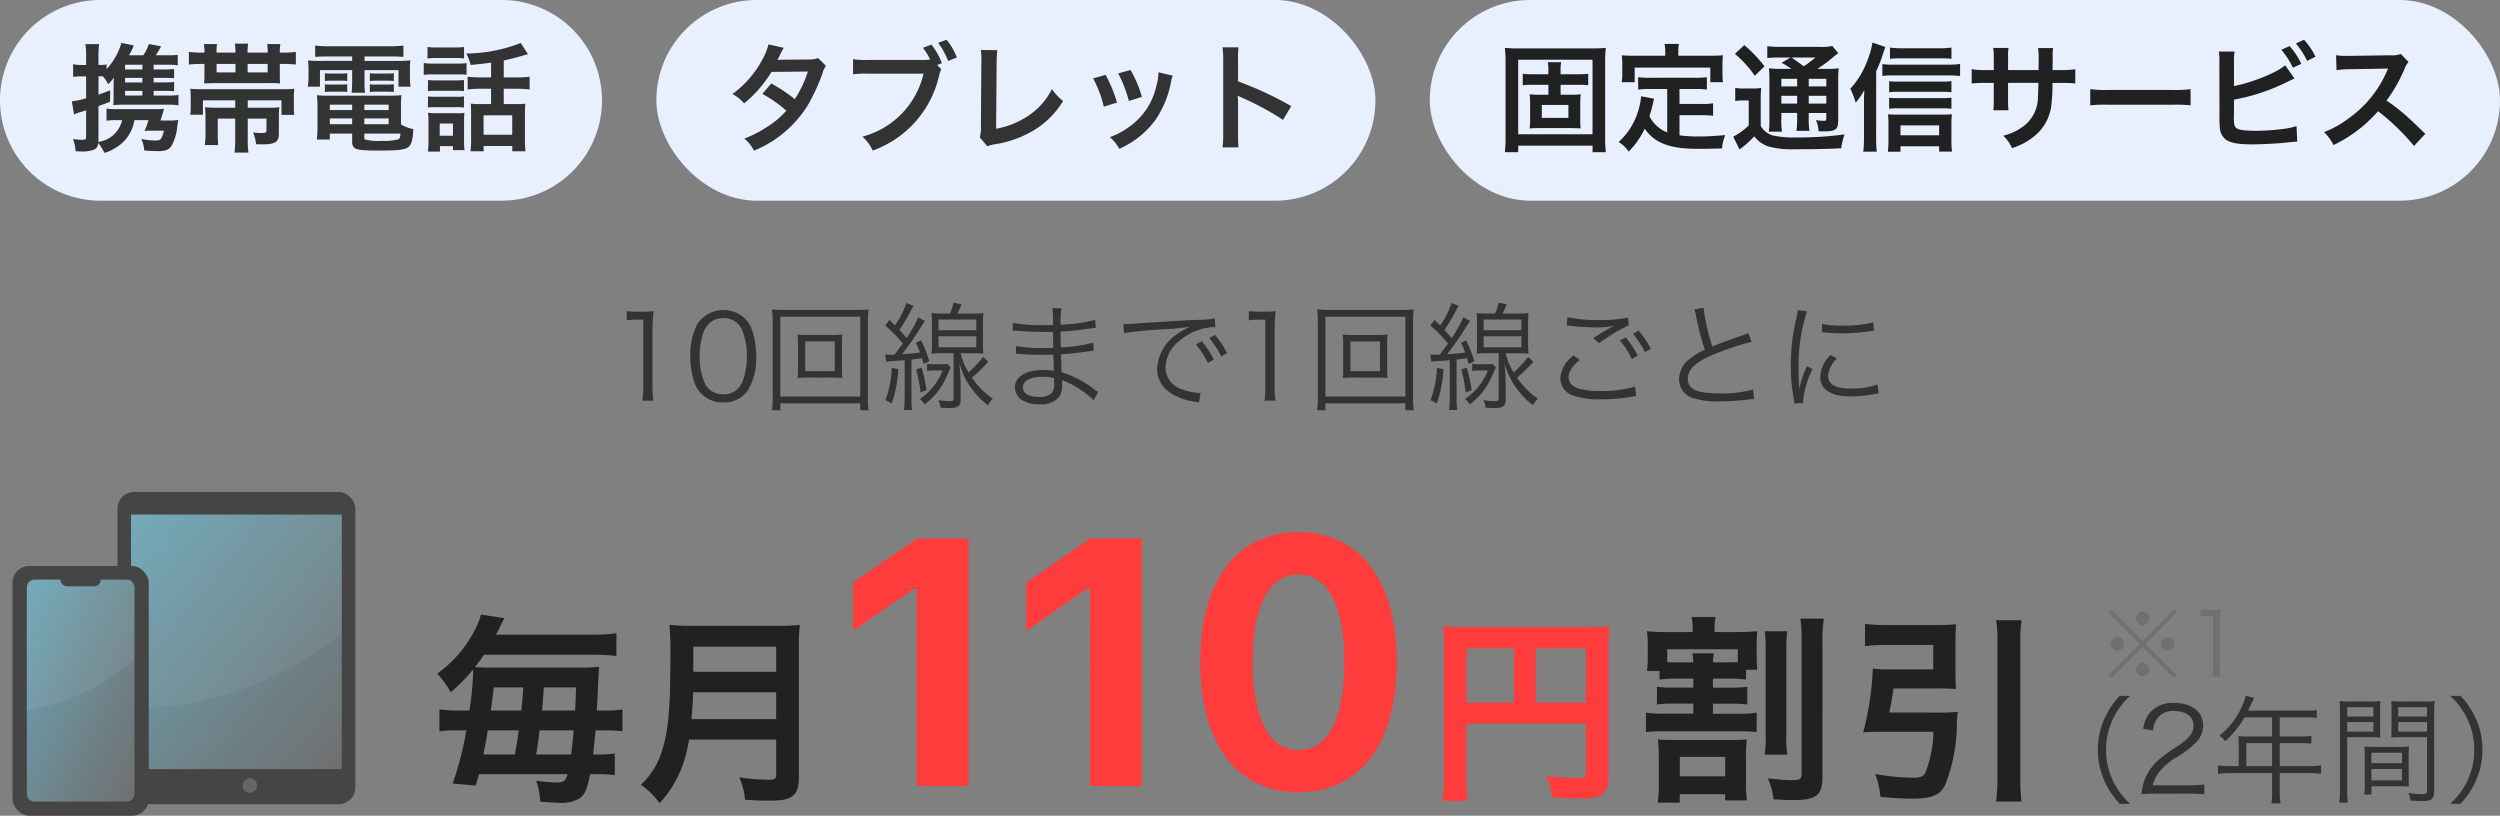
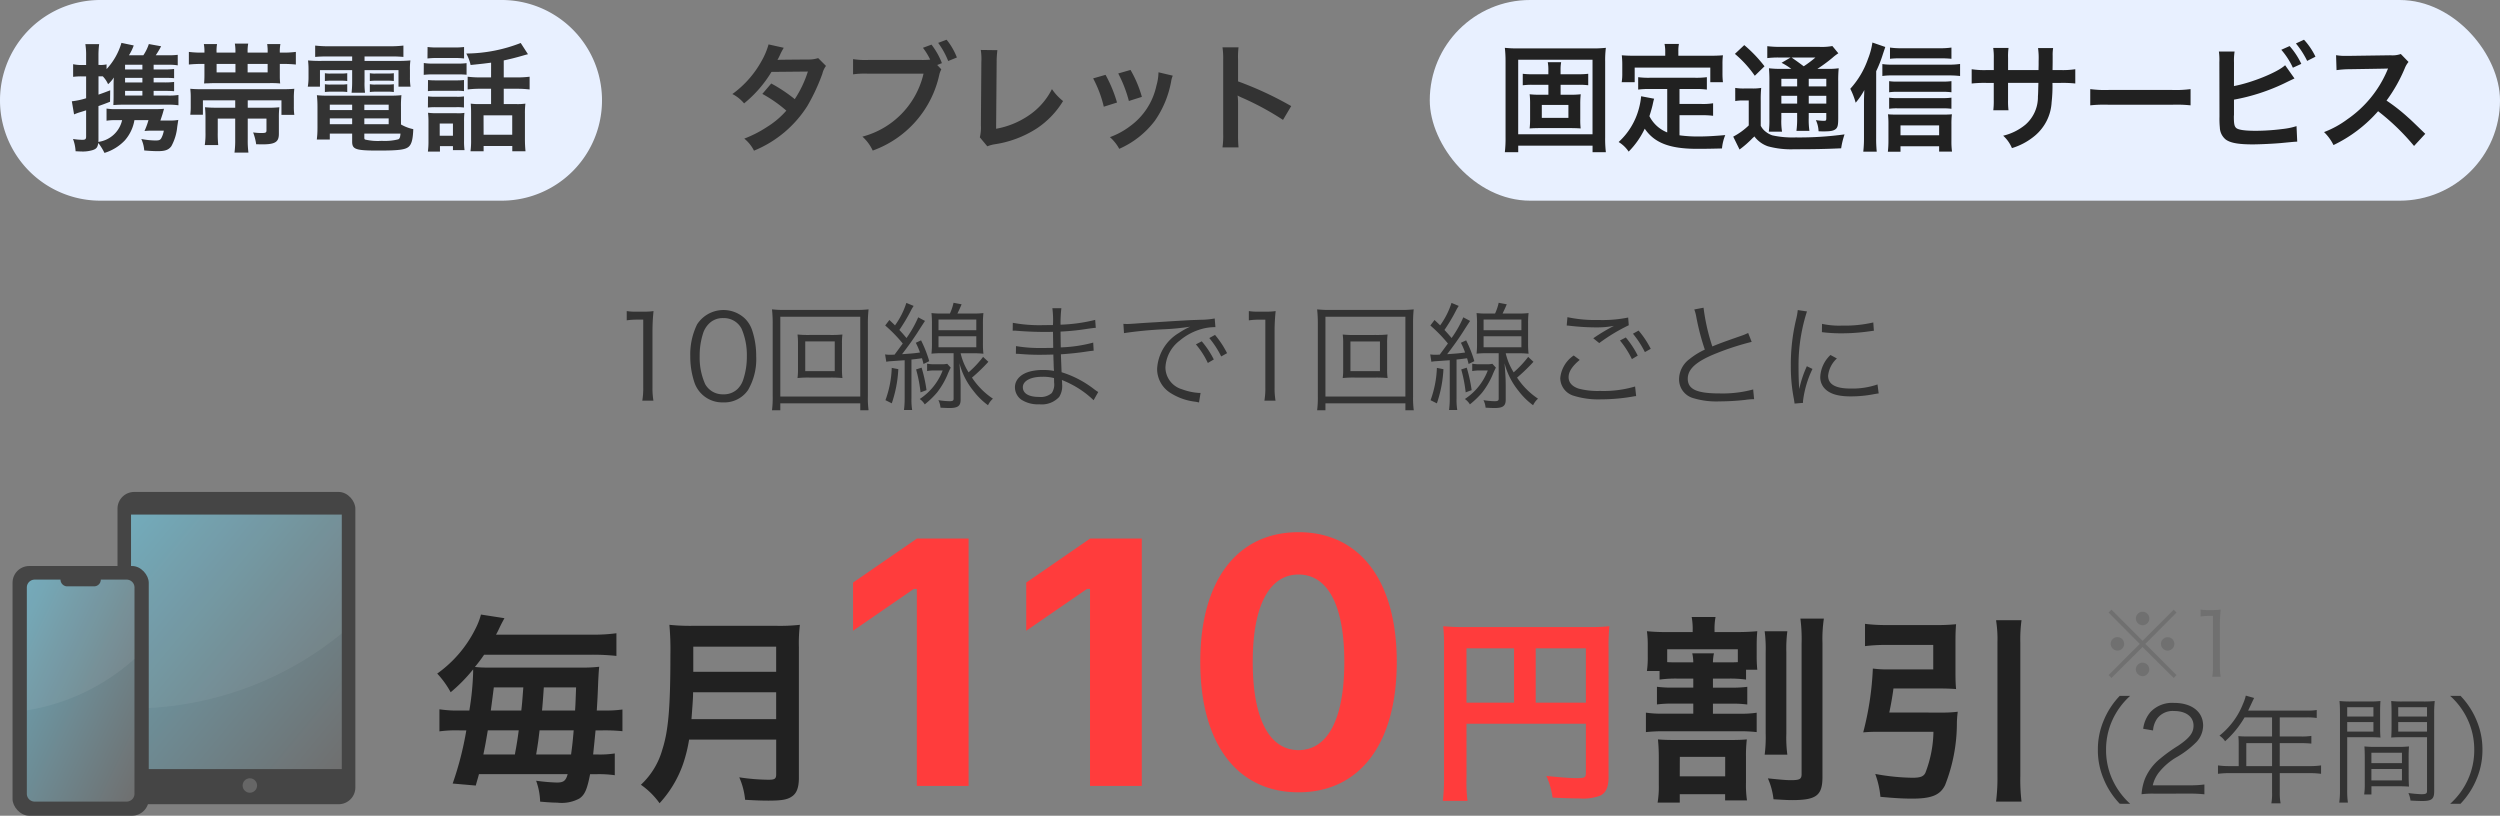
<svg xmlns="http://www.w3.org/2000/svg" xmlns:xlink="http://www.w3.org/1999/xlink" width="299" height="97.56" viewBox="0 0 299 97.56">
  <rect x="0" y="0" width="299" height="97.56" fill="#808080" stroke="none" />
  <defs>
    <linearGradient id="linear-gradient" x1="7.938" y1="-41.906" x2="8.006" y2="-41.965" gradientUnits="objectBoundingBox">
      <stop offset="0" stop-color="#454545" />
      <stop offset="1" stop-color="#0a0b12" />
    </linearGradient>
    <linearGradient id="linear-gradient-2" x2="1" y2="1" gradientUnits="objectBoundingBox">
      <stop offset="0" stop-color="#6ca6b7" />
      <stop offset="1" stop-color="#6f6f6f" />
    </linearGradient>
    <clipPath id="clip-path">
      <path id="パス_74095" data-name="パス 74095" d="M821.621,4284.344H796.415v30.439h25.206Z" transform="translate(-796.415 -4284.344)" fill="none" />
    </clipPath>
    <linearGradient id="linear-gradient-3" x1="15.034" y1="-55.226" x2="15.111" y2="-55.275" xlink:href="#linear-gradient" />
    <clipPath id="clip-path-2">
      <path id="パス_74095-2" data-name="パス 74095" d="M793.38,4305.5h-3.086a.806.806,0,0,1-.8.8h-3.218a.806.806,0,0,1-.8-.8h-3.086a.936.936,0,0,0-.937.937v24.673a.937.937,0,0,0,.937.938h11a.938.938,0,0,0,.937-.938V4306.44A.937.937,0,0,0,793.38,4305.5Z" transform="translate(-781.445 -4305.503)" fill="none" opacity="0.3" />
    </clipPath>
  </defs>
  <g id="グループ_39476" data-name="グループ 39476" transform="translate(-38 -465)">
    <g id="_" data-name="*" transform="translate(45 438)">
      <path id="パス_77753" data-name="パス 77753" d="M67.957,2.312a8.463,8.463,0,0,1,1.218-.084h.756v8.106a8.831,8.831,0,0,1-.112,1.582h1.33a8.932,8.932,0,0,1-.112-1.582V3.53a22.97,22.97,0,0,1,.126-2.324A7.971,7.971,0,0,1,70,1.276h-.882a6.78,6.78,0,0,1-1.162-.07Zm11.536,9.814a3.422,3.422,0,0,0,2.968-1.47,7.3,7.3,0,0,0,.98-4.046,9.637,9.637,0,0,0-.532-3.248,3.529,3.529,0,0,0-.84-1.288,3.751,3.751,0,0,0-5.7.728,8.184,8.184,0,0,0-.812,3.808,9.673,9.673,0,0,0,.532,3.234,3.511,3.511,0,0,0,3.4,2.282Zm0-10.08a2.366,2.366,0,0,1,2.2,1.274,7.932,7.932,0,0,1,.63,3.262,8.683,8.683,0,0,1-.434,2.828,2.756,2.756,0,0,1-.658,1.092,2.332,2.332,0,0,1-1.722.658,2.385,2.385,0,0,1-2.17-1.218,7.736,7.736,0,0,1-.658-3.332,8.683,8.683,0,0,1,.434-2.828,2.859,2.859,0,0,1,.63-1.022A2.279,2.279,0,0,1,79.493,2.046ZM89.839,4.062a12.524,12.524,0,0,1-1.456-.056,8.1,8.1,0,0,1,.056,1.078V8.136a7.962,7.962,0,0,1-.056,1.078,11.772,11.772,0,0,1,1.456-.056H92.3a13.99,13.99,0,0,1,1.456.056A7.574,7.574,0,0,1,93.7,8.136V5.084a7.207,7.207,0,0,1,.056-1.078,12.524,12.524,0,0,1-1.456.056Zm-.532.77h3.528V8.388H89.307Zm7.574,8.232a11.008,11.008,0,0,1-.084-1.652V2.718A15.036,15.036,0,0,1,96.881,1a14.053,14.053,0,0,1-1.666.07H86.969A13.549,13.549,0,0,1,85.331,1a15.385,15.385,0,0,1,.084,1.722v8.666a11.993,11.993,0,0,1-.084,1.68h.994v-.826h9.562v.826ZM86.325,1.878h9.562v9.548H86.325ZM99,7.268a3.577,3.577,0,0,1,.574-.07c1.176-.084,1.176-.084,1.624-.112v4.55a10.3,10.3,0,0,1-.084,1.4h.98a7.78,7.78,0,0,1-.084-1.4V7c.532-.056.644-.07,1.26-.154.07.238.1.35.182.686l.686-.336a14.622,14.622,0,0,0-.98-2.492l-.63.294a7.675,7.675,0,0,1,.5,1.162c-.854.112-.882.112-2.142.2.756-.98,1.358-1.834,1.82-2.548q.546-.861.924-1.428l-.812-.434a13.4,13.4,0,0,1-1.4,2.478c-.378-.448-.5-.588-.854-.966a20.72,20.72,0,0,0,1.372-2.3,4.844,4.844,0,0,1,.336-.574L101.4.226a9.423,9.423,0,0,1-1.358,2.688c-.224-.224-.35-.336-.672-.644l-.5.658a17.188,17.188,0,0,1,2.1,2.156c-.238.322-.56.77-.98,1.33-.266.014-.49.014-.588.014a3.326,3.326,0,0,1-.546-.042Zm6.72-5.768a10.622,10.622,0,0,1-1.316-.056,11.415,11.415,0,0,1,.056,1.3V5a11.106,11.106,0,0,1-.056,1.3,11.174,11.174,0,0,1,1.33-.056h1.316v5.446c0,.224-.112.294-.476.294a9.026,9.026,0,0,1-1.344-.126,2.434,2.434,0,0,1,.252.9c.266.014.784.042,1.05.042,1.022,0,1.358-.238,1.358-.994V10.04c0-.644-.042-1.344-.14-2.6a8.641,8.641,0,0,0,1.68,3.318,8.383,8.383,0,0,0,1.736,1.708,2.391,2.391,0,0,1,.588-.784,8.951,8.951,0,0,1-2.506-2.52,20.57,20.57,0,0,0,1.96-1.89l-.63-.588a12.379,12.379,0,0,1-1.736,1.848,7.41,7.41,0,0,1-.952-2.282H109.3a11.215,11.215,0,0,1,1.316.056,10.4,10.4,0,0,1-.056-1.288V2.76a10.914,10.914,0,0,1,.056-1.316,10.877,10.877,0,0,1-1.33.056h-1.778c.238-.5.322-.672.5-1.106l-.966-.182a5.984,5.984,0,0,1-.434,1.288Zm-.476.714h4.522V3.488h-4.522Zm0,2h4.522V5.532h-4.522ZM99.653,8A12.465,12.465,0,0,1,98.9,11.86l.756.378a14.872,14.872,0,0,0,.784-4.088Zm2.912.182a16.734,16.734,0,0,1,.532,2.744l.714-.266a17.492,17.492,0,0,0-.588-2.688Zm3.724-.672a3.087,3.087,0,0,1-.728.056h-.714a4.538,4.538,0,0,1-.966-.07v.882a4.636,4.636,0,0,1,.952-.07h.91A7.125,7.125,0,0,1,103,11.72a2.178,2.178,0,0,1,.6.644,10.779,10.779,0,0,0,1.456-1.4,9.644,9.644,0,0,0,1.232-2.072,9.592,9.592,0,0,1,.42-.924Zm18.06,3.374a4.786,4.786,0,0,1-.476-.322,12.254,12.254,0,0,0-3.906-2.044c-.056-1.358-.056-1.358-.084-2.142,1.036-.07,2.142-.182,3.108-.336.49-.07.63-.084.812-.1l-.056-.966a16.9,16.9,0,0,1-3.878.574c-.014-.742-.014-.742-.028-1.89a29.083,29.083,0,0,0,3.248-.336c.728-.1.728-.1.966-.112l-.07-.952a19.735,19.735,0,0,1-4.144.574,15.625,15.625,0,0,1,.1-1.974h-1.078a10.963,10.963,0,0,1,.07,2.016c-.462,0-.938.014-1.218.014a17.392,17.392,0,0,1-3.584-.28l-.014.952a1.144,1.144,0,0,1,.2-.014,1.7,1.7,0,0,1,.252.014c1.26.1,2.394.14,3.416.14.322,0,.546,0,.952-.014l.028,1.918c-.392.014-.882.014-1.246.014a17.182,17.182,0,0,1-3.206-.224l-.014.924h.112c.084,0,.2,0,.35.014.868.07,1.526.1,2.366.1.448,0,1.148-.014,1.652-.028.014.364.014.63.028.812.014.406.014.7.028.826a1.115,1.115,0,0,0,.014.154c0,.126,0,.126.014.168a6.227,6.227,0,0,0-1.26-.112,6.1,6.1,0,0,0-1.456.14c-1.232.28-1.96,1.008-1.96,1.932a1.831,1.831,0,0,0,.756,1.47,3.647,3.647,0,0,0,2.17.56,2.819,2.819,0,0,0,2.366-.882,2.431,2.431,0,0,0,.35-1.526,4.025,4.025,0,0,0-.028-.5c.378.154.7.294.938.42a11.265,11.265,0,0,1,2.856,2Zm-5.278-1.134a1.834,1.834,0,0,1-.28,1.26,2.023,2.023,0,0,1-1.54.462c-1.218,0-1.918-.42-1.918-1.162s.91-1.246,2.3-1.246a5.139,5.139,0,0,1,1.428.154Zm8.358-5.908a46.607,46.607,0,0,1,4.83-.462,28.652,28.652,0,0,0,3.08-.308,9.164,9.164,0,0,0-1.33.742,5.327,5.327,0,0,0-2.618,4.3,3.39,3.39,0,0,0,1.554,2.856,7.062,7.062,0,0,0,3.024,1.078c.252.042.28.056.434.084l.182-1.134h-.14a7.175,7.175,0,0,1-2.1-.448,2.745,2.745,0,0,1-1.96-2.59,4.279,4.279,0,0,1,1.722-3.234,6.886,6.886,0,0,1,2.688-1.4,5.872,5.872,0,0,1,1.568-.2l-.084-1.036a9.455,9.455,0,0,1-1.666.154l-.8.028c-.462.014-.644.028-2.366.126l-2.2.14c-1.722.1-1.806.112-2.59.168-.434.028-.6.042-.8.042-.1,0-.238,0-.5-.014Zm8.6,1.344a9.845,9.845,0,0,1,1.428,2.226l.714-.42a10.629,10.629,0,0,0-1.442-2.17Zm1.6-.756a11.079,11.079,0,0,1,1.428,2.2l.7-.392a11.345,11.345,0,0,0-1.442-2.184Zm4.732-2.114a8.463,8.463,0,0,1,1.218-.084h.756v8.106a8.831,8.831,0,0,1-.112,1.582h1.33a8.932,8.932,0,0,1-.112-1.582V3.53a22.971,22.971,0,0,1,.126-2.324,7.971,7.971,0,0,1-1.162.07h-.882a6.78,6.78,0,0,1-1.162-.07Zm12.684,1.75a12.524,12.524,0,0,1-1.456-.056,8.094,8.094,0,0,1,.056,1.078V8.136a7.961,7.961,0,0,1-.056,1.078,11.772,11.772,0,0,1,1.456-.056H157.5a13.99,13.99,0,0,1,1.456.056,7.574,7.574,0,0,1-.056-1.078V5.084a7.207,7.207,0,0,1,.056-1.078,12.524,12.524,0,0,1-1.456.056Zm-.532.77h3.528V8.388h-3.528Zm7.574,8.232a11.008,11.008,0,0,1-.084-1.652V2.718A15.036,15.036,0,0,1,162.079,1a14.053,14.053,0,0,1-1.666.07h-8.246A13.549,13.549,0,0,1,150.529,1a15.385,15.385,0,0,1,.084,1.722v8.666a11.993,11.993,0,0,1-.084,1.68h.994v-.826h9.562v.826ZM151.523,1.878h9.562v9.548h-9.562Zm12.67,5.39a3.577,3.577,0,0,1,.574-.07c1.176-.084,1.176-.084,1.624-.112v4.55a10.3,10.3,0,0,1-.084,1.4h.98a7.779,7.779,0,0,1-.084-1.4V7c.532-.056.644-.07,1.26-.154.07.238.1.35.182.686l.686-.336a14.621,14.621,0,0,0-.98-2.492l-.63.294a7.674,7.674,0,0,1,.5,1.162c-.854.112-.882.112-2.142.2.756-.98,1.358-1.834,1.82-2.548q.546-.861.924-1.428l-.812-.434a13.4,13.4,0,0,1-1.4,2.478c-.378-.448-.5-.588-.854-.966a20.724,20.724,0,0,0,1.372-2.3,4.846,4.846,0,0,1,.336-.574L166.6.226a9.424,9.424,0,0,1-1.358,2.688c-.224-.224-.35-.336-.672-.644l-.5.658a17.189,17.189,0,0,1,2.1,2.156c-.238.322-.56.77-.98,1.33-.266.014-.49.014-.588.014a3.326,3.326,0,0,1-.546-.042Zm6.72-5.768a10.621,10.621,0,0,1-1.316-.056,11.417,11.417,0,0,1,.056,1.3V5a11.107,11.107,0,0,1-.056,1.3,11.174,11.174,0,0,1,1.33-.056h1.316v5.446c0,.224-.112.294-.476.294a9.026,9.026,0,0,1-1.344-.126,2.434,2.434,0,0,1,.252.9c.266.014.784.042,1.05.042,1.022,0,1.358-.238,1.358-.994V10.04c0-.644-.042-1.344-.14-2.6a8.641,8.641,0,0,0,1.68,3.318,8.383,8.383,0,0,0,1.736,1.708,2.391,2.391,0,0,1,.588-.784,8.951,8.951,0,0,1-2.506-2.52,20.57,20.57,0,0,0,1.96-1.89l-.63-.588a12.38,12.38,0,0,1-1.736,1.848,7.41,7.41,0,0,1-.952-2.282H174.5a11.215,11.215,0,0,1,1.316.056,10.4,10.4,0,0,1-.056-1.288V2.76a10.913,10.913,0,0,1,.056-1.316,10.878,10.878,0,0,1-1.33.056h-1.778c.238-.5.322-.672.5-1.106l-.966-.182a5.983,5.983,0,0,1-.434,1.288Zm-.476.714h4.522V3.488h-4.522Zm0,2h4.522V5.532h-4.522ZM164.851,8a12.465,12.465,0,0,1-.756,3.864l.756.378a14.872,14.872,0,0,0,.784-4.088Zm2.912.182a16.735,16.735,0,0,1,.532,2.744l.714-.266a17.492,17.492,0,0,0-.588-2.688Zm3.724-.672a3.087,3.087,0,0,1-.728.056h-.714a4.538,4.538,0,0,1-.966-.07v.882a4.636,4.636,0,0,1,.952-.07h.91A7.125,7.125,0,0,1,168.2,11.72a2.178,2.178,0,0,1,.6.644,10.78,10.78,0,0,0,1.456-1.4,9.644,9.644,0,0,0,1.232-2.072,9.592,9.592,0,0,1,.42-.924Zm9.73-.994a3.679,3.679,0,0,0-1.61,2.7,2.23,2.23,0,0,0,1.6,2.114,9.877,9.877,0,0,0,3.22.434,22.837,22.837,0,0,0,3.78-.322,4.35,4.35,0,0,1,.476-.07l-.126-1.148a13.281,13.281,0,0,1-4.2.532,8.915,8.915,0,0,1-2.562-.28c-.784-.266-1.19-.728-1.19-1.372s.42-1.3,1.33-2.058Zm-.84-3.584c.2.014.2.014.462.042a27.386,27.386,0,0,0,3.08.182,11.066,11.066,0,0,0,2.114-.182,21.773,21.773,0,0,0-2.478,1.484l.714.574A21.353,21.353,0,0,1,187.8,2.9l-.07-.924a15.31,15.31,0,0,1-3.542.294,16.006,16.006,0,0,1-3.724-.336Zm6.37,1.792a10.917,10.917,0,0,1,1.428,2.226l.7-.42a11.159,11.159,0,0,0-1.428-2.17Zm1.554-.812a11.742,11.742,0,0,1,1.428,2.2l.7-.392a10.794,10.794,0,0,0-1.456-2.184Zm7.336-2.9a4.684,4.684,0,0,1,.238.882,28.518,28.518,0,0,0,1.022,3.92,8.718,8.718,0,0,0-1.834,1.134,3.028,3.028,0,0,0-1.246,2.38,2.324,2.324,0,0,0,1.736,2.3,9.524,9.524,0,0,0,3.108.378,28.085,28.085,0,0,0,3.094-.182,7.256,7.256,0,0,1,1.036-.084l-.112-1.162a13.9,13.9,0,0,1-4,.476c-2.744,0-3.822-.49-3.822-1.764,0-1.162,1.036-2.086,3.43-3.038A32.2,32.2,0,0,1,202.5,4.888l-.42-1.064a7.571,7.571,0,0,1-.9.364c-2.17.756-2.562.91-3.388,1.246A24.35,24.35,0,0,1,196.743.8Zm12.376.07a7.8,7.8,0,0,1-.2,1.12,23.16,23.16,0,0,0-.63,5.544,20.066,20.066,0,0,0,.364,3.962c.042.266.056.336.084.56l1.008-.084v-.21a12.2,12.2,0,0,1,1.134-3.85L209.1,7.8a13.007,13.007,0,0,0-.91,2.73c-.056-.742-.084-1.568-.084-2.66a20.7,20.7,0,0,1,.42-4.382,19.893,19.893,0,0,1,.588-2.24ZM210.9,3.726a18.647,18.647,0,0,0,2.24.14,23.634,23.634,0,0,0,3.01-.182q.924-.126.966-.126l-.07-.994a15.022,15.022,0,0,1-3.752.378,9.509,9.509,0,0,1-2.38-.21Zm1.022,2.73a3.867,3.867,0,0,0-1.218,2.6,1.979,1.979,0,0,0,.42,1.288c.6.728,1.61,1.064,3.206,1.064a14.444,14.444,0,0,0,2.87-.28c.28-.042.308-.056.49-.07l-.14-1.078a9.214,9.214,0,0,1-3.22.49c-1.806,0-2.688-.5-2.688-1.54a3.252,3.252,0,0,1,1.05-2.058Z" transform="translate(0 63)" fill="#333" />
      <g id="グループ_39429" data-name="グループ 39429" transform="translate(0 36)">
        <path id="パス_77772" data-name="パス 77772" d="M3.672,30.976a14.735,14.735,0,0,1-2.616-.144v2.64a14.638,14.638,0,0,1,2.376-.12h.84a38.575,38.575,0,0,1-1.632,6.36l2.76.24c.192-.7.24-.816.384-1.368H16.392c-.216.792-.48,1.008-1.3,1.008a22.664,22.664,0,0,1-2.472-.216,7.944,7.944,0,0,1,.48,2.5c1.152.1,1.68.12,2.04.12a4.446,4.446,0,0,0,2.664-.5c.648-.456.912-1.08,1.272-2.9h.672a13.492,13.492,0,0,1,2.28.12V36.112a11.735,11.735,0,0,1-2.184.12H19.44c.1-.984.168-1.608.288-2.88h.864a20.792,20.792,0,0,1,2.352.1V30.856a14.358,14.358,0,0,1-2.3.12h-.768c.1-1.68.1-1.68.168-3.456.048-.912.072-1.32.12-1.776a17.347,17.347,0,0,1-2.208.1H6.912A13.672,13.672,0,0,1,5.3,25.768c.432-.528.672-.84,1.1-1.464H19.224a26.685,26.685,0,0,1,3,.144V21.736a20.264,20.264,0,0,1-3,.168H7.824c.216-.384.288-.552.48-.96.24-.48.24-.48.528-1.008L6.024,19.5a8.394,8.394,0,0,1-.648,1.68A14.48,14.48,0,0,1,.792,26.56,10.887,10.887,0,0,1,2.4,28.792a19.381,19.381,0,0,0,2.688-2.736v.312a32.61,32.61,0,0,1-.456,4.608Zm2.64,5.256c.216-1.056.312-1.584.528-2.88h3.7c-.144,1.1-.24,1.632-.312,2.064-.1.528-.1.528-.144.816ZM7.2,30.976c.144-1.056.192-1.44.36-2.76h3.528c-.144,1.9-.144,1.9-.24,2.76Zm5.424,5.256c.24-1.464.24-1.464.408-2.88h4.08c-.1,1.176-.144,1.656-.312,2.88Zm.7-5.256c.048-.408.12-1.32.216-2.76H17.4c-.072,1.992-.072,1.992-.12,2.76Zm28.008,3.48v4.152c0,.528-.168.648-.888.648a24.267,24.267,0,0,1-3.528-.288,8.683,8.683,0,0,1,.7,2.688c1.224.072,2.016.1,2.784.1,1.584,0,2.256-.12,2.784-.48.6-.384.864-1.08.864-2.28V23.44a18.1,18.1,0,0,1,.12-2.712,21.633,21.633,0,0,1-2.784.12H31.368a24.215,24.215,0,0,1-2.808-.12,33.822,33.822,0,0,1,.12,3.624c0,6.24-.24,9.048-.96,11.28a9.087,9.087,0,0,1-2.568,4.224,9.284,9.284,0,0,1,2.232,2.208,13.458,13.458,0,0,0,2.832-4.752,17.788,17.788,0,0,0,.7-2.856ZM31.2,32.008c.144-1.944.192-2.472.192-3.216h9.936v3.216Zm.216-5.664v-3h9.912v3Zm119.6.816v1.08h-2.4a14.5,14.5,0,0,1-1.944-.1v2.112a13.619,13.619,0,0,1,1.944-.1h2.4v1.2h-3.528a12.617,12.617,0,0,1-2.136-.12v2.328a18.053,18.053,0,0,1,2.136-.1h9.024a15.975,15.975,0,0,1,2.088.1V31.24a12.165,12.165,0,0,1-2.088.12h-3.144v-1.2h2.208a12.67,12.67,0,0,1,1.9.1V28.144a13.735,13.735,0,0,1-1.9.1h-2.208V27.16h1.848a13.554,13.554,0,0,1,2.112.12V26.1h1.344a16.336,16.336,0,0,1-.072-1.68v-1.2c0-.744.024-1.2.072-1.728a26.082,26.082,0,0,1-2.664.1h-2.448v-.168a7.671,7.671,0,0,1,.12-1.632h-2.856a7.918,7.918,0,0,1,.12,1.656v.144h-3.024a21.592,21.592,0,0,1-2.448-.1,12.174,12.174,0,0,1,.1,1.752V24.52a11.408,11.408,0,0,1-.1,1.728h1.512V27.28a14.026,14.026,0,0,1,2.16-.12Zm-1.872-1.944c-.576,0-.816,0-1.248-.024V23.656h8.448v1.536c-.36.024-.648.024-1.128.024h-1.848a5.633,5.633,0,0,1,.12-1.08h-2.592a5.4,5.4,0,0,1,.12,1.08Zm-.312,9.288c-.864,0-1.488-.024-2.04-.072a21.561,21.561,0,0,1,.1,2.232v3.192a11.2,11.2,0,0,1-.144,2.136H149.4V40.984h5.424v.744h2.616a12.588,12.588,0,0,1-.12-2.16V36.544a16.153,16.153,0,0,1,.1-2.112c-.552.048-1.08.072-1.9.072Zm.576,2.016h5.424v2.328H149.4ZM159.555,21.5a16.514,16.514,0,0,1,.12,2.544v9.648a16.68,16.68,0,0,1-.12,2.568h2.712a15.386,15.386,0,0,1-.12-2.544v-9.72a16.183,16.183,0,0,1,.12-2.5Zm4.272-1.512a18.91,18.91,0,0,1,.144,2.976v15.6c0,.624-.216.744-1.32.744-.552,0-1.3-.072-2.712-.216a8.446,8.446,0,0,1,.672,2.5c1.248.072,1.656.1,2.232.1,2.9,0,3.624-.552,3.624-2.784V22.888a16.376,16.376,0,0,1,.168-2.9Zm10.632,11.232c.216-1.032.36-1.848.5-2.88h5.352c.768,0,1.536.024,2.136.072-.048-.576-.072-1.08-.072-1.872V22.6c0-.792.024-1.344.072-1.944a21.712,21.712,0,0,1-2.328.1H174.1a19.708,19.708,0,0,1-2.544-.144v2.664a20.964,20.964,0,0,1,2.52-.144h5.64v2.928h-5.352a13.141,13.141,0,0,1-1.872-.1,35.86,35.86,0,0,1-1.152,7.632c.552-.048,1.1-.072,1.776-.072h6.624a14.185,14.185,0,0,1-.96,4.9c-.216.456-.624.6-1.56.6a25.946,25.946,0,0,1-4.44-.456A10.775,10.775,0,0,1,173.4,41.3c1.536.144,2.664.216,3.792.216,2.3,0,3.336-.408,3.936-1.608a20.223,20.223,0,0,0,1.416-7.512c.024-.624.048-.792.1-1.272a14.9,14.9,0,0,1-1.968.1Zm12.768-11.04a14.466,14.466,0,0,1,.168,2.664V38.8a22.249,22.249,0,0,1-.168,3.072h3.048a21.878,21.878,0,0,1-.144-3.072V22.84a16.716,16.716,0,0,1,.144-2.664Z" transform="translate(44.5 45)" fill="#212121" />
        <path id="パス_77754" data-name="パス 77754" d="M-51.73,1.134a8.853,8.853,0,0,1-2.128-2.9,8.489,8.489,0,0,1-.756-3.556,8.489,8.489,0,0,1,.756-3.556,8.853,8.853,0,0,1,2.128-2.9h-1.246a9.423,9.423,0,0,0-1.946,3.01,8.78,8.78,0,0,0-.672,3.444,8.78,8.78,0,0,0,.672,3.444,9.423,9.423,0,0,0,1.946,3.01Zm7.154-1.218A15.744,15.744,0,0,1-42.854,0V-1.176a12.223,12.223,0,0,1-1.708.1h-4.466a3.923,3.923,0,0,1,.8-1.624,7.623,7.623,0,0,1,2.016-1.722,11.036,11.036,0,0,0,2.38-1.806,2.922,2.922,0,0,0,.826-1.988c0-1.652-1.358-2.716-3.472-2.716a3.579,3.579,0,0,0-2.814,1.078,3.807,3.807,0,0,0-.882,2.016l1.176.2a2.833,2.833,0,0,1,.49-1.414,2.315,2.315,0,0,1,2.03-.91c1.428,0,2.324.686,2.324,1.75,0,.854-.462,1.47-1.848,2.408a19.007,19.007,0,0,0-2.142,1.54,6.145,6.145,0,0,0-1.82,2.408,6.429,6.429,0,0,0-.406,1.848,10.027,10.027,0,0,1,1.54-.07Zm5.824-3.29h-1.064a9.681,9.681,0,0,1-1.414-.084V-2.45a10.09,10.09,0,0,1,1.414-.084h5.054v2.31a6.232,6.232,0,0,1-.084,1.3h1.106a6.384,6.384,0,0,1-.1-1.3v-2.31h3.528A10.09,10.09,0,0,1-28.9-2.45V-3.458a9.419,9.419,0,0,1-1.414.084h-3.528V-6.118h2.548a10.13,10.13,0,0,1,1.232.056v-.924a7.564,7.564,0,0,1-1.246.07h-2.534V-9.2h3.164a7.647,7.647,0,0,1,1.26.07v-.952a7.343,7.343,0,0,1-1.26.07h-6.944l.532-1.134c.084-.168.126-.266.182-.378l-.994-.28a5.543,5.543,0,0,1-.35,1.022,9.123,9.123,0,0,1-2.8,3.766,2.2,2.2,0,0,1,.672.672A11.517,11.517,0,0,0-38.052-9.2h3.29v2.282H-37.8c-.392,0-.7-.014-.994-.042a7.76,7.76,0,0,1,.042.826Zm.91,0V-6.118h3.08v2.744Zm12.068-3.458h2.562c.56,0,1.036.014,1.414.042-.028-.35-.042-.742-.042-1.3V-9.828c0-.518.014-.938.042-1.33a12.284,12.284,0,0,1-1.428.056h-2a12.959,12.959,0,0,1-1.47-.056c.042.448.056.854.056,1.54V-.574A10.464,10.464,0,0,1-26.726.994h1.036a10.086,10.086,0,0,1-.084-1.568Zm0-3.584h3.136V-9.3h-3.136Zm0,1.778h3.136V-7.5h-3.136Zm10.4-.98a13.247,13.247,0,0,1,.07-1.54,12.959,12.959,0,0,1-1.47.056h-2.31a12.131,12.131,0,0,1-1.428-.056c.028.42.042.84.042,1.33v1.736c0,.518-.014.938-.042,1.3.378-.028.826-.042,1.414-.042h2.87V-.42c0,.336-.112.406-.686.406a15.225,15.225,0,0,1-1.54-.14,3.213,3.213,0,0,1,.252.9C-17.85.77-17.094.8-16.8.8c1.134,0,1.428-.238,1.428-1.162Zm-4.3-.8h3.444V-9.3H-19.67Zm0,1.778h3.444V-7.5H-19.67Zm1.246,4.228c0-.56.014-.924.042-1.316a12.4,12.4,0,0,1-1.386.056H-22.33a12.563,12.563,0,0,1-1.386-.056c.028.406.042.812.042,1.316V-1.3a8.635,8.635,0,0,1-.07,1.316h.868v-.98h3.066c.574,0,1.036.014,1.428.042-.028-.364-.042-.742-.042-1.274Zm-4.452-.56h3.654v1.246h-3.654Zm0,1.946h3.654v1.358h-3.654Zm10.654,4.158a9.423,9.423,0,0,0,1.946-3.01A8.78,8.78,0,0,0-9.6-5.32a8.78,8.78,0,0,0-.672-3.444,9.423,9.423,0,0,0-1.946-3.01h-1.246a8.712,8.712,0,0,1,2.128,2.9,8.489,8.489,0,0,1,.756,3.556,8.489,8.489,0,0,1-.756,3.556,8.712,8.712,0,0,1-2.128,2.9Z" transform="translate(299.5 86)" fill="#333" />
        <path id="パス_77755" data-name="パス 77755" d="M5.25-10.357,1.533-14.085l-.346.346L4.914-9.99,1.186-6.262l.346.346,3.717-3.7,3.727,3.7.336-.346L5.586-9.99l3.727-3.748-.336-.346Zm.01-3.475a.807.807,0,0,0-.808.8.816.816,0,0,0,.808.808.8.8,0,0,0,.8-.808A.8.8,0,0,0,5.26-13.833ZM2.247-10.8a.8.8,0,0,0-.808.8.816.816,0,0,0,.808.808.8.8,0,0,0,.8-.808A.8.8,0,0,0,2.247-10.8Zm6.006.01a.8.8,0,0,0-.8.8.8.8,0,0,0,.8.8.8.8,0,0,0,.8-.8A.8.8,0,0,0,8.253-10.788Zm-3,3.045-.021.01c-.01,0-.01,0-.021-.01H5.176a.846.846,0,0,0-.735.808.845.845,0,0,0,.808.808.814.814,0,0,0,.8-.808A.8.8,0,0,0,5.25-7.743Zm6.94-5.523a6.347,6.347,0,0,1,.913-.063h.567v6.079a6.623,6.623,0,0,1-.084,1.186h1A6.7,6.7,0,0,1,14.5-7.249v-5.1a17.227,17.227,0,0,1,.094-1.743,5.978,5.978,0,0,1-.871.052h-.661a5.085,5.085,0,0,1-.871-.052Z" transform="translate(244 78)" fill="#707070" />
        <g id="illust_icon_mobile_collar" transform="translate(-5.275 53.483)">
          <g id="グループ_38543" data-name="グループ 38543" transform="translate(-0.225 -2.665)">
            <g id="グループ_32097" data-name="グループ 32097" transform="translate(15.242)">
              <g id="グループ_31749" data-name="グループ 31749" transform="translate(-2.689 -0.982)">
                <rect id="長方形_19639" data-name="長方形 19639" width="28.448" height="37.349" rx="2" fill="url(#linear-gradient)" />
                <g id="グループ_31748" data-name="グループ 31748" transform="translate(1.619 2.708)">
                  <path id="パス_74095-3" data-name="パス 74095" d="M806.879,4290.6H781.673v30.439h25.206Z" transform="translate(-781.673 -4290.599)" fill="url(#linear-gradient-2)" />
                  <g id="グループ_38550" data-name="グループ 38550" opacity="0.26" clip-path="url(#clip-path)">
                    <ellipse id="楕円形_7153" data-name="楕円形 7153" cx="39.268" cy="38.075" rx="39.268" ry="38.075" transform="translate(-39.417 -52.949)" fill="#fff" opacity="0.2" />
                  </g>
                </g>
              </g>
              <circle id="楕円形_7151" data-name="楕円形 7151" cx="0.864" cy="0.864" r="0.864" transform="translate(12.276 33.265)" fill="#666" />
            </g>
            <g id="グループ_32097-2" data-name="グループ 32097" transform="translate(0 7.876)">
              <g id="グループ_31749-2" data-name="グループ 31749" transform="translate(0 0)">
                <rect id="長方形_19639-2" data-name="長方形 19639" width="16.29" height="29.865" rx="2" fill="url(#linear-gradient-3)" />
                <g id="グループ_31748-2" data-name="グループ 31748" transform="translate(1.709 1.629)">
                  <path id="パス_74095-4" data-name="パス 74095" d="M778.638,4311.757h-3.086a.807.807,0,0,1-.8.806H771.53a.807.807,0,0,1-.8-.806H767.64a.937.937,0,0,0-.937.937v24.675a.936.936,0,0,0,.937.936h11a.936.936,0,0,0,.937-.936v-24.675A.938.938,0,0,0,778.638,4311.757Z" transform="translate(-766.703 -4311.757)" fill="url(#linear-gradient-2)" />
                  <g id="グループ_31748-3" data-name="グループ 31748" transform="translate(0.006 0.006)">
                    <g id="グループ_38555" data-name="グループ 38555" transform="translate(0 0)">
                      <g id="グループ_38554" data-name="グループ 38554" clip-path="url(#clip-path-2)">
                        <ellipse id="楕円形_7155" data-name="楕円形 7155" cx="25.373" cy="25.373" rx="25.373" ry="25.373" transform="translate(-29.43 -34.794)" fill="#fff" opacity="0.061" />
                      </g>
                    </g>
                  </g>
                </g>
              </g>
            </g>
          </g>
        </g>
      </g>
    </g>
    <g id="グループ_39452" data-name="グループ 39452" transform="translate(46 447)">
      <path id="パス_77777" data-name="パス 77777" d="M12,0H60a12,12,0,0,1,0,24H12A12,12,0,0,1,12,0Z" transform="translate(-8 18)" fill="#e8f0ff" />
      <path id="パス_77751" data-name="パス 77751" d="M-17.626-6.132h1.162c.672,0,.994.014,1.288.042V-7.2a8.672,8.672,0,0,1-1.288.056h-1.162v-.546h1.162c.658,0,.966.014,1.288.042V-8.75a8.672,8.672,0,0,1-1.288.056h-1.162v-.56h1.792a6.114,6.114,0,0,1,1.092.07v-1.26a9.227,9.227,0,0,1-1.26.056h-1.372a10.3,10.3,0,0,0,.644-1.078l-1.47-.266a5.225,5.225,0,0,1-.658,1.344H-20.58a5.715,5.715,0,0,0,.574-1.176l-1.47-.308a7.789,7.789,0,0,1-1.778,3.136V-9.3a3.07,3.07,0,0,1-.77.07h-.2v-1.092a10.158,10.158,0,0,1,.084-1.4h-1.652A8.043,8.043,0,0,1-25.7-10.3v1.078h-.518a4.823,4.823,0,0,1-1.036-.1v1.512a7.9,7.9,0,0,1,1.022-.056h.532V-5.25a8.746,8.746,0,0,1-1.708.364l.266,1.568c.238-.1.462-.182.686-.252.294-.084.406-.126.756-.238V-.686c0,.322-.084.406-.448.406a6.994,6.994,0,0,1-1.12-.1,4.835,4.835,0,0,1,.308,1.47c.35.014.532.028.714.028A4.046,4.046,0,0,0-24.92.952c.448-.14.6-.336.672-.854a6.61,6.61,0,0,1,.742,1.19A5.58,5.58,0,0,0-21.07-.21a4.894,4.894,0,0,0,1.148-2.422h1.68a8.995,8.995,0,0,1-.476,1.3,7.743,7.743,0,0,1,.882-.042h1.428a2.852,2.852,0,0,1-.308.91c-.14.224-.266.266-.714.266A9.583,9.583,0,0,1-19.1-.378a3.946,3.946,0,0,1,.35,1.372c.63.056,1.2.084,1.624.084.882,0,1.3-.154,1.624-.6a5.969,5.969,0,0,0,.7-2.324c.056-.35.056-.378.126-.812a4.722,4.722,0,0,1-1.022.07h-1.12c.084-.238.2-.588.252-.756.112-.392.112-.392.182-.644-.308.028-.63.042-1.162.042h-4.606a6.579,6.579,0,0,1-1.106-.07v1.456a5.634,5.634,0,0,1,.994-.07h.868a3.367,3.367,0,0,1-2.842,2.6l.014-.224v-4.06c.56-.2.714-.252,1.386-.518L-22.82-6.2c-.756.294-.966.364-1.4.518V-7.868h.518a3.344,3.344,0,0,1,.63.938,3.737,3.737,0,0,0,.686-.8c-.028.476-.028.574-.028,1.05V-5.5c0,.462-.014.7-.028,1.064.476-.028.7-.042,1.05-.042h5.474a7.857,7.857,0,0,1,1.26.07V-5.642a7.035,7.035,0,0,1-1.274.07h-1.694Zm-1.344,0v.56h-2.072v-.56Zm0-1.008h-2.072v-.546h2.072Zm0-1.554h-2.072v-.56h2.072ZM-6.384-10.71a5.077,5.077,0,0,1,.07-1.078h-1.6a5.326,5.326,0,0,1,.07,1.078h-2.254a4.983,4.983,0,0,1,.056-1.022H-11.62a4.964,4.964,0,0,1,.07,1.022h-.112a11.341,11.341,0,0,1-1.75-.084v1.512a14.763,14.763,0,0,1,1.736-.07h.126v1.3c0,.462-.014.7-.042,1.036a3.671,3.671,0,0,1,.406-.014c.1,0,.2-.014.28-.014.336-.014.56-.014.616-.014h6.454a10.846,10.846,0,0,1,1.344.042,8.978,8.978,0,0,1-.042-.98V-9.352h.182a14.763,14.763,0,0,1,1.736.07v-1.512a11.341,11.341,0,0,1-1.75.084h-.168a4.882,4.882,0,0,1,.07-1.022H-4.046A5.555,5.555,0,0,1-3.99-10.71ZM-7.84-8.344h-2.254V-9.352H-7.84Zm1.456,0V-9.352H-3.99v1.008ZM-7.868-5v.882h-2.2a13.292,13.292,0,0,1-1.414-.056A11.856,11.856,0,0,1-11.424-2.9V-1.19A9.161,9.161,0,0,1-11.508.35H-9.9a12.96,12.96,0,0,1-.056-1.54V-2.814h2.086V-.35a11.58,11.58,0,0,1-.084,1.6h1.666A11.079,11.079,0,0,1-6.37-.336V-2.814h2.24V-1.4c0,.252-.1.308-.56.308a7.139,7.139,0,0,1-1.036-.07A6.417,6.417,0,0,1-5.362.252c.588.014.644.014.728.014,1.54,0,1.988-.28,1.988-1.26V-2.926A10.531,10.531,0,0,1-2.59-4.172a11.025,11.025,0,0,1-1.33.056H-6.37V-5h4.032v1.736H-.8a6.691,6.691,0,0,1-.056-.994v-.966A9.2,9.2,0,0,1-.8-6.384c-.434.042-.9.056-1.624.056H-11.69c-.672,0-1.106-.014-1.554-.056a8.639,8.639,0,0,1,.056,1.12v.952a7.312,7.312,0,0,1-.056,1.036h1.512V-5Zm13.986-5.25v.532H2.562A15.649,15.649,0,0,1,.84-9.772,8.965,8.965,0,0,1,.9-8.624v.882A6.469,6.469,0,0,1,.812-6.636H2.268V-8.61h3.85v1.386a11.29,11.29,0,0,1-.07,1.316h1.61A8.23,8.23,0,0,1,7.6-7.224V-8.61h4.06v1.974H13.1a6.479,6.479,0,0,1-.07-1.106v-.882a6.715,6.715,0,0,1,.056-1.148,16.127,16.127,0,0,1-1.736.056H7.6v-.532h3.206a14.218,14.218,0,0,1,1.442.056V-11.55a13,13,0,0,1-1.582.084H3.276a13.847,13.847,0,0,1-1.582-.084v1.358c.462-.042.854-.056,1.47-.056Zm5.838,5.992a11.549,11.549,0,0,1,.056-1.358,12.086,12.086,0,0,1-1.386.056H3.234A11.325,11.325,0,0,1,1.9-5.614a12.6,12.6,0,0,1,.07,1.344v2.576A10.685,10.685,0,0,1,1.89-.308H3.444v-.714H6.118V-.07c0,.938.406,1.078,3.15,1.078,2.394,0,3.192-.1,3.6-.448.364-.308.518-.9.56-2.114a4.917,4.917,0,0,1-1.47-.56ZM7.574-1.022H11.9c-.042.476-.1.6-.266.686a6.623,6.623,0,0,1-1.988.182A6.683,6.683,0,0,1,7.672-.308c-.07-.028-.1-.1-.1-.21ZM6.118-4.48v.644H3.444V-4.48Zm1.456,0h2.912v.644H7.574ZM6.118-2.842v.7H3.444v-.7Zm1.456,0h2.912v.7H7.574ZM2.856-7.308a5.092,5.092,0,0,1,.728-.042H4.816a4.879,4.879,0,0,1,.714.042v-.938a4.749,4.749,0,0,1-.714.042H3.584a3.346,3.346,0,0,1-.728-.042Zm0,1.316a5.092,5.092,0,0,1,.728-.042H4.816a4.5,4.5,0,0,1,.714.042V-6.93a4.622,4.622,0,0,1-.714.042H3.584a3.346,3.346,0,0,1-.728-.042ZM8.232-7.308A4.959,4.959,0,0,1,8.96-7.35h1.428a5.014,5.014,0,0,1,.714.042v-.938a4.749,4.749,0,0,1-.714.042H8.96a3.277,3.277,0,0,1-.728-.042Zm0,1.316a5.092,5.092,0,0,1,.728-.042h1.428a4.622,4.622,0,0,1,.714.042V-6.93a4.622,4.622,0,0,1-.714.042H8.96a3.277,3.277,0,0,1-.728-.042Zm14.5-1.75h-1.2a12.155,12.155,0,0,1-1.6-.084V-6.3a12.068,12.068,0,0,1,1.582-.084h1.218V-4.55H21.322A7.487,7.487,0,0,1,20.3-4.606c.028.378.042.63.042,1.12v3.15a9.477,9.477,0,0,1-.07,1.428H21.84V.462h3.43v.63h1.582a13.953,13.953,0,0,1-.07-1.47v-3.01a9.456,9.456,0,0,1,.056-1.218,7.031,7.031,0,0,1-1.05.056h-1.54V-6.384h1.526a12.285,12.285,0,0,1,1.568.084V-7.826a11.776,11.776,0,0,1-1.582.084H24.248v-2.03c.672-.14,1.4-.322,2.226-.56.49-.14.49-.14.672-.182l-.868-1.344a18.29,18.29,0,0,1-6.51,1.26,5.323,5.323,0,0,1,.518,1.372c1.47-.154,1.61-.168,2.45-.28Zm-.9,4.536h3.43V-.882H21.84Zm-6.706-6.8a9.06,9.06,0,0,1,1.162-.056H18.34a8.922,8.922,0,0,1,1.162.056v-1.372a8.652,8.652,0,0,1-1.162.056H16.3a8.652,8.652,0,0,1-1.162-.056Zm-.448,1.96a8.461,8.461,0,0,1,1.134-.056h2.926a8.988,8.988,0,0,1,1.064.042V-9.45a7.577,7.577,0,0,1-1.134.056H15.82a6.336,6.336,0,0,1-1.134-.07Zm.5,1.946a8.038,8.038,0,0,1,.924-.042h2.492a5.826,5.826,0,0,1,.9.042v-1.33a7.189,7.189,0,0,1-.9.042H16.114a8.038,8.038,0,0,1-.924-.042Zm0,1.96a7.77,7.77,0,0,1,.91-.042h2.478a5.838,5.838,0,0,1,.924.042v-1.33a5.2,5.2,0,0,1-.9.042H16.114a8.038,8.038,0,0,1-.924-.042ZM16.618.476h1.554V.952h1.386A7.92,7.92,0,0,1,19.5-.14V-2.492A8.853,8.853,0,0,1,19.544-3.5a4.97,4.97,0,0,1-.938.042H16.254a8.145,8.145,0,0,1-1.064-.056,9.126,9.126,0,0,1,.056,1.106V-.182a9.333,9.333,0,0,1-.07,1.316h1.442Zm-.028-2.7h1.582V-.77H16.59Z" transform="translate(28 35)" fill="#333" />
    </g>
    <g id="グループ_39453" data-name="グループ 39453" transform="translate(30 447)">
      <rect id="長方形_22726" data-name="長方形 22726" width="128" height="24" rx="12" transform="translate(179 18)" fill="#e8f0ff" />
      <path id="パス_77788" data-name="パス 77788" d="M-48.356-8.12v-.448a4.914,4.914,0,0,1,.07-.994h-1.6a5.084,5.084,0,0,1,.07.994v.448H-51.73a8.294,8.294,0,0,1-1.148-.056V-6.8A8.294,8.294,0,0,1-51.73-6.86h1.918v1.19h-.994a9.662,9.662,0,0,1-1.246-.056A10.168,10.168,0,0,1-52-4.606v1.862a9.432,9.432,0,0,1-.056,1.106c.378-.028.756-.042,1.26-.042h3.57c.518,0,.882.014,1.274.042A8.41,8.41,0,0,1-46-2.744V-4.578a9.851,9.851,0,0,1,.056-1.148,10.549,10.549,0,0,1-1.288.056h-1.12V-6.86h2.142a8.922,8.922,0,0,1,1.162.056V-8.176a9.019,9.019,0,0,1-1.176.056Zm.938,3.668V-2.9H-50.6V-4.452Zm4.48,5.656a13.48,13.48,0,0,1-.084-1.792V-9.6a11.762,11.762,0,0,1,.084-1.68,13.943,13.943,0,0,1-1.652.07h-8.778a13.8,13.8,0,0,1-1.652-.07,14.945,14.945,0,0,1,.084,1.68v9A14.479,14.479,0,0,1-55.02,1.2h1.6V.42h8.89V1.2ZM-53.424-9.856h8.89V-.938h-8.89ZM-35.6-1.162A4.057,4.057,0,0,1-37.73-3.108c.21-.658.294-.98.364-1.26.126-.574.126-.588.2-.826l-1.554-.294A8.678,8.678,0,0,1-39-3.976,8.289,8.289,0,0,1-41.412-.014a3.81,3.81,0,0,1,1.2,1.148A9.918,9.918,0,0,0-38.29-1.61C-37.142.084-35.308.8-32.032.8-30.926.8-30.2.784-29.05.756a5.445,5.445,0,0,1,.392-1.6c-1.428.126-2.38.168-3.192.168a16.366,16.366,0,0,1-2.282-.14V-3.22h2.646a9.451,9.451,0,0,1,1.372.07v-1.5a7.181,7.181,0,0,1-1.372.084h-2.646V-6.356H-32.3a10.037,10.037,0,0,1,1.442.07V-7.77A9.8,9.8,0,0,1-32.3-7.7H-37.66a9.383,9.383,0,0,1-1.414-.07v1.484a9.966,9.966,0,0,1,1.414-.07H-35.6Zm-.238-9.17h-3.654c-.56,0-1.036-.014-1.54-.056.028.322.056.672.056,1.036v1.078a6.187,6.187,0,0,1-.07,1.106h1.554v-1.75h9.044v1.75h1.512a9.039,9.039,0,0,1-.056-1.092V-9.352a7.7,7.7,0,0,1,.056-1.036c-.518.042-.994.056-1.554.056h-3.78v-.532a4.251,4.251,0,0,1,.07-.882h-1.722a4.531,4.531,0,0,1,.084.9Zm13.972,1.568a11.675,11.675,0,0,1-1.568-.07A16.368,16.368,0,0,1-23.38-7.2v4.424a10.626,10.626,0,0,1-.07,1.526h1.582a7.605,7.605,0,0,1-.084-1.526v-.714h1.89V-2.9a10.769,10.769,0,0,1-.084,1.554h1.554A8.954,8.954,0,0,1-18.676-2.9v-.588h2.1v.546c0,.364-.014.392-.322.392a6.756,6.756,0,0,1-.924-.084A3.442,3.442,0,0,1-17.5-1.3c.266.014.5.014.63.014.868,0,1.218-.084,1.47-.322.2-.21.252-.49.252-1.288V-7.21a15.19,15.19,0,0,1,.056-1.624,8.922,8.922,0,0,1-1.428.07h-1.12a18.6,18.6,0,0,0,1.806-1.33,5.337,5.337,0,0,1,.7-.532l-.714-.868a7.048,7.048,0,0,1-1.582.1h-4.536a12.462,12.462,0,0,1-1.666-.084v1.428a10.373,10.373,0,0,1,1.456-.07h1.33l-1.078.63a8.071,8.071,0,0,1,1.162.728Zm3.192,1.19h2.1v.91h-2.1Zm-1.386,0v.91h-1.89v-.91Zm-1.89,2.03h1.89v.938h-1.89Zm5.376.938h-2.1v-.938h2.1Zm-1.3-5.516a13.287,13.287,0,0,1-1.4,1.05c-.826-.616-.952-.7-1.456-1.05Zm-9.632-.434a13.4,13.4,0,0,1,2.38,2.618l1.162-1.134a16.227,16.227,0,0,0-2.422-2.534Zm.042,5.642a4.65,4.65,0,0,1,.9-.07h.714V-2A8.027,8.027,0,0,1-27.706-.658l.756,1.54A11.739,11.739,0,0,0-25.4-.476a2.52,2.52,0,0,0,.224-.21A3.4,3.4,0,0,0-23.548.5a10.417,10.417,0,0,0,3.15.35c2.352,0,3.766-.028,5.6-.112a9.361,9.361,0,0,1,.406-1.666,39.49,39.49,0,0,1-5.852.364A11.372,11.372,0,0,1-23.03-.812a2.591,2.591,0,0,1-.7-.364,2.132,2.132,0,0,1-.686-.784v-3a14.106,14.106,0,0,1,.056-1.526,6.067,6.067,0,0,1-1.064.07h-.98a5.877,5.877,0,0,1-1.064-.07Zm16.856-3.57A14.99,14.99,0,0,0-9.8-10.542c.14-.42.238-.7.28-.84l-1.54-.532a8.531,8.531,0,0,1-.518,1.932,10.352,10.352,0,0,1-2.128,3.6,8.758,8.758,0,0,1,.644,1.666A8.375,8.375,0,0,0-12.026-6.23c-.042,1.022-.042,1.064-.042,1.554V-.5a14.168,14.168,0,0,1-.084,1.638h1.61a15.255,15.255,0,0,1-.07-1.624Zm9-2.828a9.95,9.95,0,0,1-1.484.084h-4.48a9.529,9.529,0,0,1-1.386-.084v1.344a10.048,10.048,0,0,1,1.26-.056h4.718a12.288,12.288,0,0,1,1.372.056Zm0,4.018a8.41,8.41,0,0,1-1.106.056H-8.064a6.117,6.117,0,0,1-.994-.056v1.33a6.455,6.455,0,0,1,.994-.056H-2.7a7.921,7.921,0,0,1,1.092.056Zm0,1.974A8.051,8.051,0,0,1-2.7-5.264H-8.064a6.227,6.227,0,0,1-.994-.056v1.33a6.008,6.008,0,0,1,.994-.056h5.376A8.1,8.1,0,0,1-1.61-3.99ZM-7.7.49h4.62v.644h1.54A9.333,9.333,0,0,1-1.61-.182v-1.96a9.538,9.538,0,0,1,.056-1.19c-.308.028-.644.042-1.19.042H-8.05c-.476,0-.854-.014-1.148-.042a10.23,10.23,0,0,1,.056,1.2V-.154a11.211,11.211,0,0,1-.07,1.3H-7.7Zm0-1.316V-2h4.62V-.826ZM-9.87-7.91a7.4,7.4,0,0,1,1.162-.07H-1.89a11.474,11.474,0,0,1,1.316.07V-9.352a8.39,8.39,0,0,1-1.316.084H-8.708a6.981,6.981,0,0,1-1.162-.07ZM5.166-8.624v-1.442a7,7,0,0,1,.056-1.2H3.388a7.461,7.461,0,0,1,.07,1.246v1.4H2.632a9.937,9.937,0,0,1-1.82-.1v1.708A14.242,14.242,0,0,1,2.6-7.084h.854v2.072a9.218,9.218,0,0,1-.056,1.2h1.82a8.618,8.618,0,0,1-.056-1.176v-2.1H8.792c-.028.966-.028,1.3-.056,1.624A4.372,4.372,0,0,1,7.252-2.1,6.5,6.5,0,0,1,4.578-.77,4.159,4.159,0,0,1,5.628.714a7.782,7.782,0,0,0,2.73-1.47,5.607,5.607,0,0,0,2.016-4.018,16.972,16.972,0,0,0,.1-2.31h.938a14.242,14.242,0,0,1,1.792.07V-8.722a9.937,9.937,0,0,1-1.82.1h-.9c.014-.84.014-.84.014-1.694a5.17,5.17,0,0,1,.056-.938H8.75A8.923,8.923,0,0,1,8.82-9.7v.448l-.014.63ZM14.994-4.4a15.369,15.369,0,0,1,2.282-.07H24.71a15.369,15.369,0,0,1,2.282.07V-6.342a13.749,13.749,0,0,1-2.268.1H17.262a13.749,13.749,0,0,1-2.268-.1ZM32.186-9.534a7.107,7.107,0,0,1,.07-1.3H30.38a7.4,7.4,0,0,1,.056,1.288l.014,6.5a10.549,10.549,0,0,0,.042,1.288,1.935,1.935,0,0,0,.686,1.428c.546.42,1.512.6,3.276.6C35.308.266,37.072.182,37.9.1c1.484-.14,1.554-.154,1.848-.154l-.084-1.862a8.272,8.272,0,0,1-1.6.336,26.4,26.4,0,0,1-3.248.224c-1.358,0-2.156-.112-2.394-.364-.2-.2-.252-.518-.252-1.33a.929.929,0,0,1,.014-.182V-5.082a23.7,23.7,0,0,0,5.978-1.932c.742-.364,1.162-.56,1.26-.6L38.3-9.2c-.91.854-4,2.1-6.118,2.492Zm5.656-1.512A8.954,8.954,0,0,1,39.228-8.9l1.008-.462a8.9,8.9,0,0,0-1.4-2.128Zm4.088.826a8.236,8.236,0,0,0-1.372-2.03l-.966.448a10.419,10.419,0,0,1,1.344,2.086ZM55.062-.994c-1.694-1.638-1.694-1.638-2.044-1.946a21.7,21.7,0,0,0-2.59-2.03,18.541,18.541,0,0,0,2.184-3.864,2.693,2.693,0,0,1,.448-.756l-.924-.952a3.033,3.033,0,0,1-1.246.154l-4.928.07h-.336a6.127,6.127,0,0,1-1.232-.084L44.45-8.61a11.033,11.033,0,0,1,1.526-.112c4.41-.07,4.41-.07,4.634-.084l-.154.364a13.494,13.494,0,0,1-4.7,5.7,11.558,11.558,0,0,1-2.8,1.54A5.616,5.616,0,0,1,44.086.35,16.637,16.637,0,0,0,49.42-3.7a26.913,26.913,0,0,1,4.3,4.158Z" transform="translate(243 35)" fill="#212121" />
    </g>
    <g id="グループ_39451" data-name="グループ 39451" transform="translate(18.5 447)">
-       <rect id="長方形_22725" data-name="長方形 22725" width="86" height="24" rx="12" transform="translate(98 18)" fill="#e8f0ff" />
      <path id="パス_77750" data-name="パス 77750" d="M-23.646-10.052a3.675,3.675,0,0,1-1.232.168c-3.416.028-3.416.028-3.64.056a6.976,6.976,0,0,0,.336-.672,7.376,7.376,0,0,1,.42-.784l-1.82-.406a8.535,8.535,0,0,1-.812,1.946,12.036,12.036,0,0,1-3.514,3.99,4.444,4.444,0,0,1,1.4,1.12A14.484,14.484,0,0,0-29.232-8.4l4.354-.042a13.376,13.376,0,0,1-1.568,3.3A18.223,18.223,0,0,0-29.26-7.014l-1.064,1.246a15.849,15.849,0,0,1,2.87,2,10.163,10.163,0,0,1-2.3,1.946,14.11,14.11,0,0,1-2.73,1.4,4.443,4.443,0,0,1,1.162,1.442,13.67,13.67,0,0,0,6.384-5.348,23.482,23.482,0,0,0,1.792-3.85,2.508,2.508,0,0,1,.434-.938Zm14.238.826.56-.224a8.652,8.652,0,0,0-1.246-2.212l-1.022.378a8.016,8.016,0,0,1,.868,1.414,8.686,8.686,0,0,1-1.008.042h-6.426a9.592,9.592,0,0,1-1.792-.1v1.82A10.087,10.087,0,0,1-17.71-8.19h6.664A10.153,10.153,0,0,1-18.354-.658a5.152,5.152,0,0,1,1.232,1.666A12.453,12.453,0,0,0-9.156-8.078a2.7,2.7,0,0,1,.238-.63Zm2.352-.9A7.793,7.793,0,0,0-8.288-12.25l-1.008.378a9.469,9.469,0,0,1,1.2,2.17Zm2.856-.9a6.81,6.81,0,0,1,.07,1.442l-.056,7.56A4.937,4.937,0,0,1-4.312-.574L-3.416.5a4.011,4.011,0,0,1,.84-.238,12.762,12.762,0,0,0,5.1-1.918A10.437,10.437,0,0,0,5.642-4.914a6.576,6.576,0,0,1-1.33-1.428A8.273,8.273,0,0,1,1.456-3.136,10.069,10.069,0,0,1-2.366-1.6L-2.3-9.59A10.834,10.834,0,0,1-2.212-11Zm13.44,3.4a14.006,14.006,0,0,1,1.274,3.388l1.582-.5A16.149,16.149,0,0,0,10.724-8.05Zm3-.588a15.4,15.4,0,0,1,1.274,3.29l1.554-.49a13.753,13.753,0,0,0-1.358-3.22Zm4.816-.14a6.21,6.21,0,0,1-.252,1.61,8.05,8.05,0,0,1-3.178,4.858,9.081,9.081,0,0,1-2.38,1.288A5.085,5.085,0,0,1,12.362.8a10.746,10.746,0,0,0,4.27-3.374,11.951,11.951,0,0,0,1.932-4.662,2.947,2.947,0,0,1,.2-.714ZM26.628.63a15.391,15.391,0,0,1-.056-1.554v-3.7a7.238,7.238,0,0,0-.056-.952,4.523,4.523,0,0,0,.476.238A33.123,33.123,0,0,1,31.948-2.66l.98-1.652a41.131,41.131,0,0,0-6.356-2.954v-2.6a9.385,9.385,0,0,1,.056-1.47H24.71a9,9,0,0,1,.084,1.428V-.938A9.431,9.431,0,0,1,24.71.63Z" transform="translate(141 35)" fill="#333" />
    </g>
    <path id="パス_77773" data-name="パス 77773" d="M58.151,40h6.193V10.407H58.172l-7.649,5.271V21.44l7.26-5h.369Zm20.714,0h6.193V10.407H78.886l-7.649,5.271V21.44l7.26-5h.369Zm24.938.759c7.321,0,11.751-5.8,11.751-15.586,0-9.823-4.491-15.524-11.751-15.524-7.28,0-11.751,5.7-11.751,15.5C92.052,34.976,96.482,40.759,103.8,40.759Zm0-5.045c-3.384,0-5.476-3.548-5.476-10.562,0-6.952,2.112-10.438,5.476-10.438,3.384,0,5.476,3.466,5.476,10.438C109.279,32.166,107.208,35.714,103.8,35.714Zm20.088-3.154h14.28v5.856c0,.576-.144.648-1.08.648-.864,0-2.064-.1-3.648-.264a9.235,9.235,0,0,1,.744,2.592c.936.048,2.256.1,3.192.1a5.9,5.9,0,0,0,2.52-.336c.7-.36.984-1.032.984-2.256V23.512a23.617,23.617,0,0,1,.1-2.616,22,22,0,0,1-2.616.1H123.771a25.784,25.784,0,0,1-2.664-.1,20.676,20.676,0,0,1,.1,2.3V38.9a22.8,22.8,0,0,1-.144,2.88h2.952a17.642,17.642,0,0,1-.12-2.784Zm5.688-2.52h-5.688v-6.5h5.688Zm2.592,0v-6.5h6v6.5Z" transform="translate(89.5 519)" fill="#ff3c3c" />
  </g>
</svg>